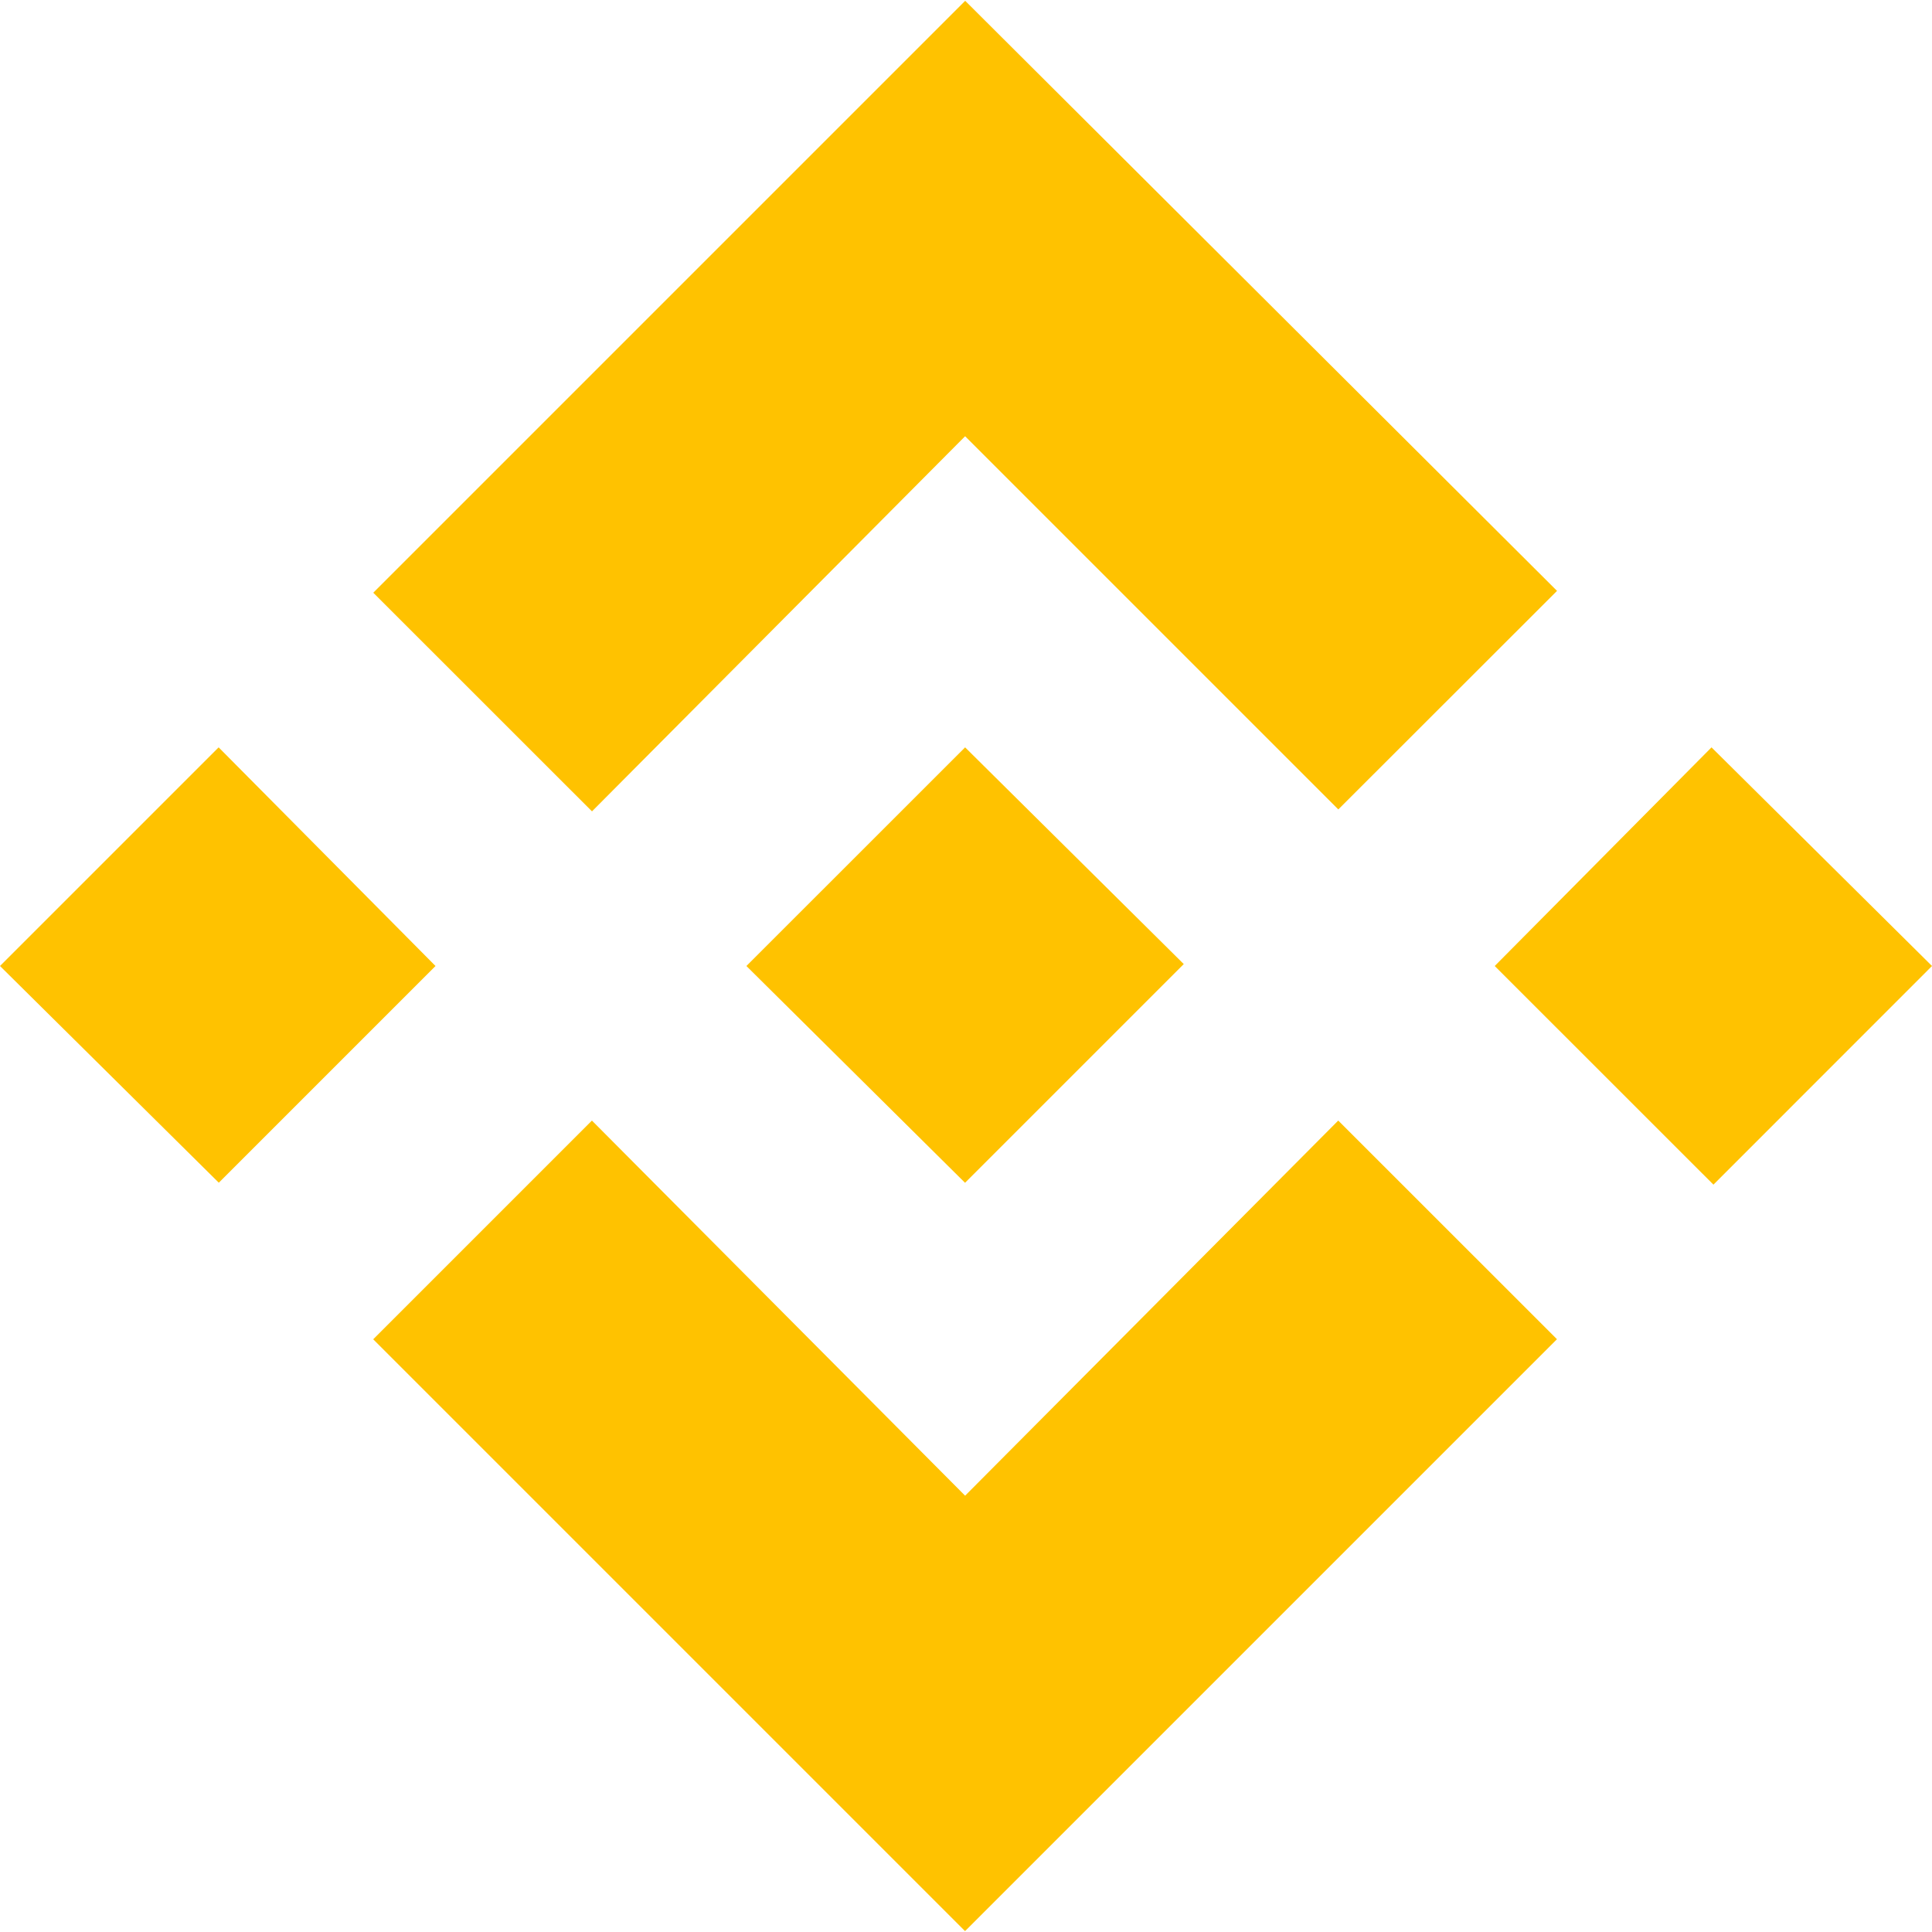
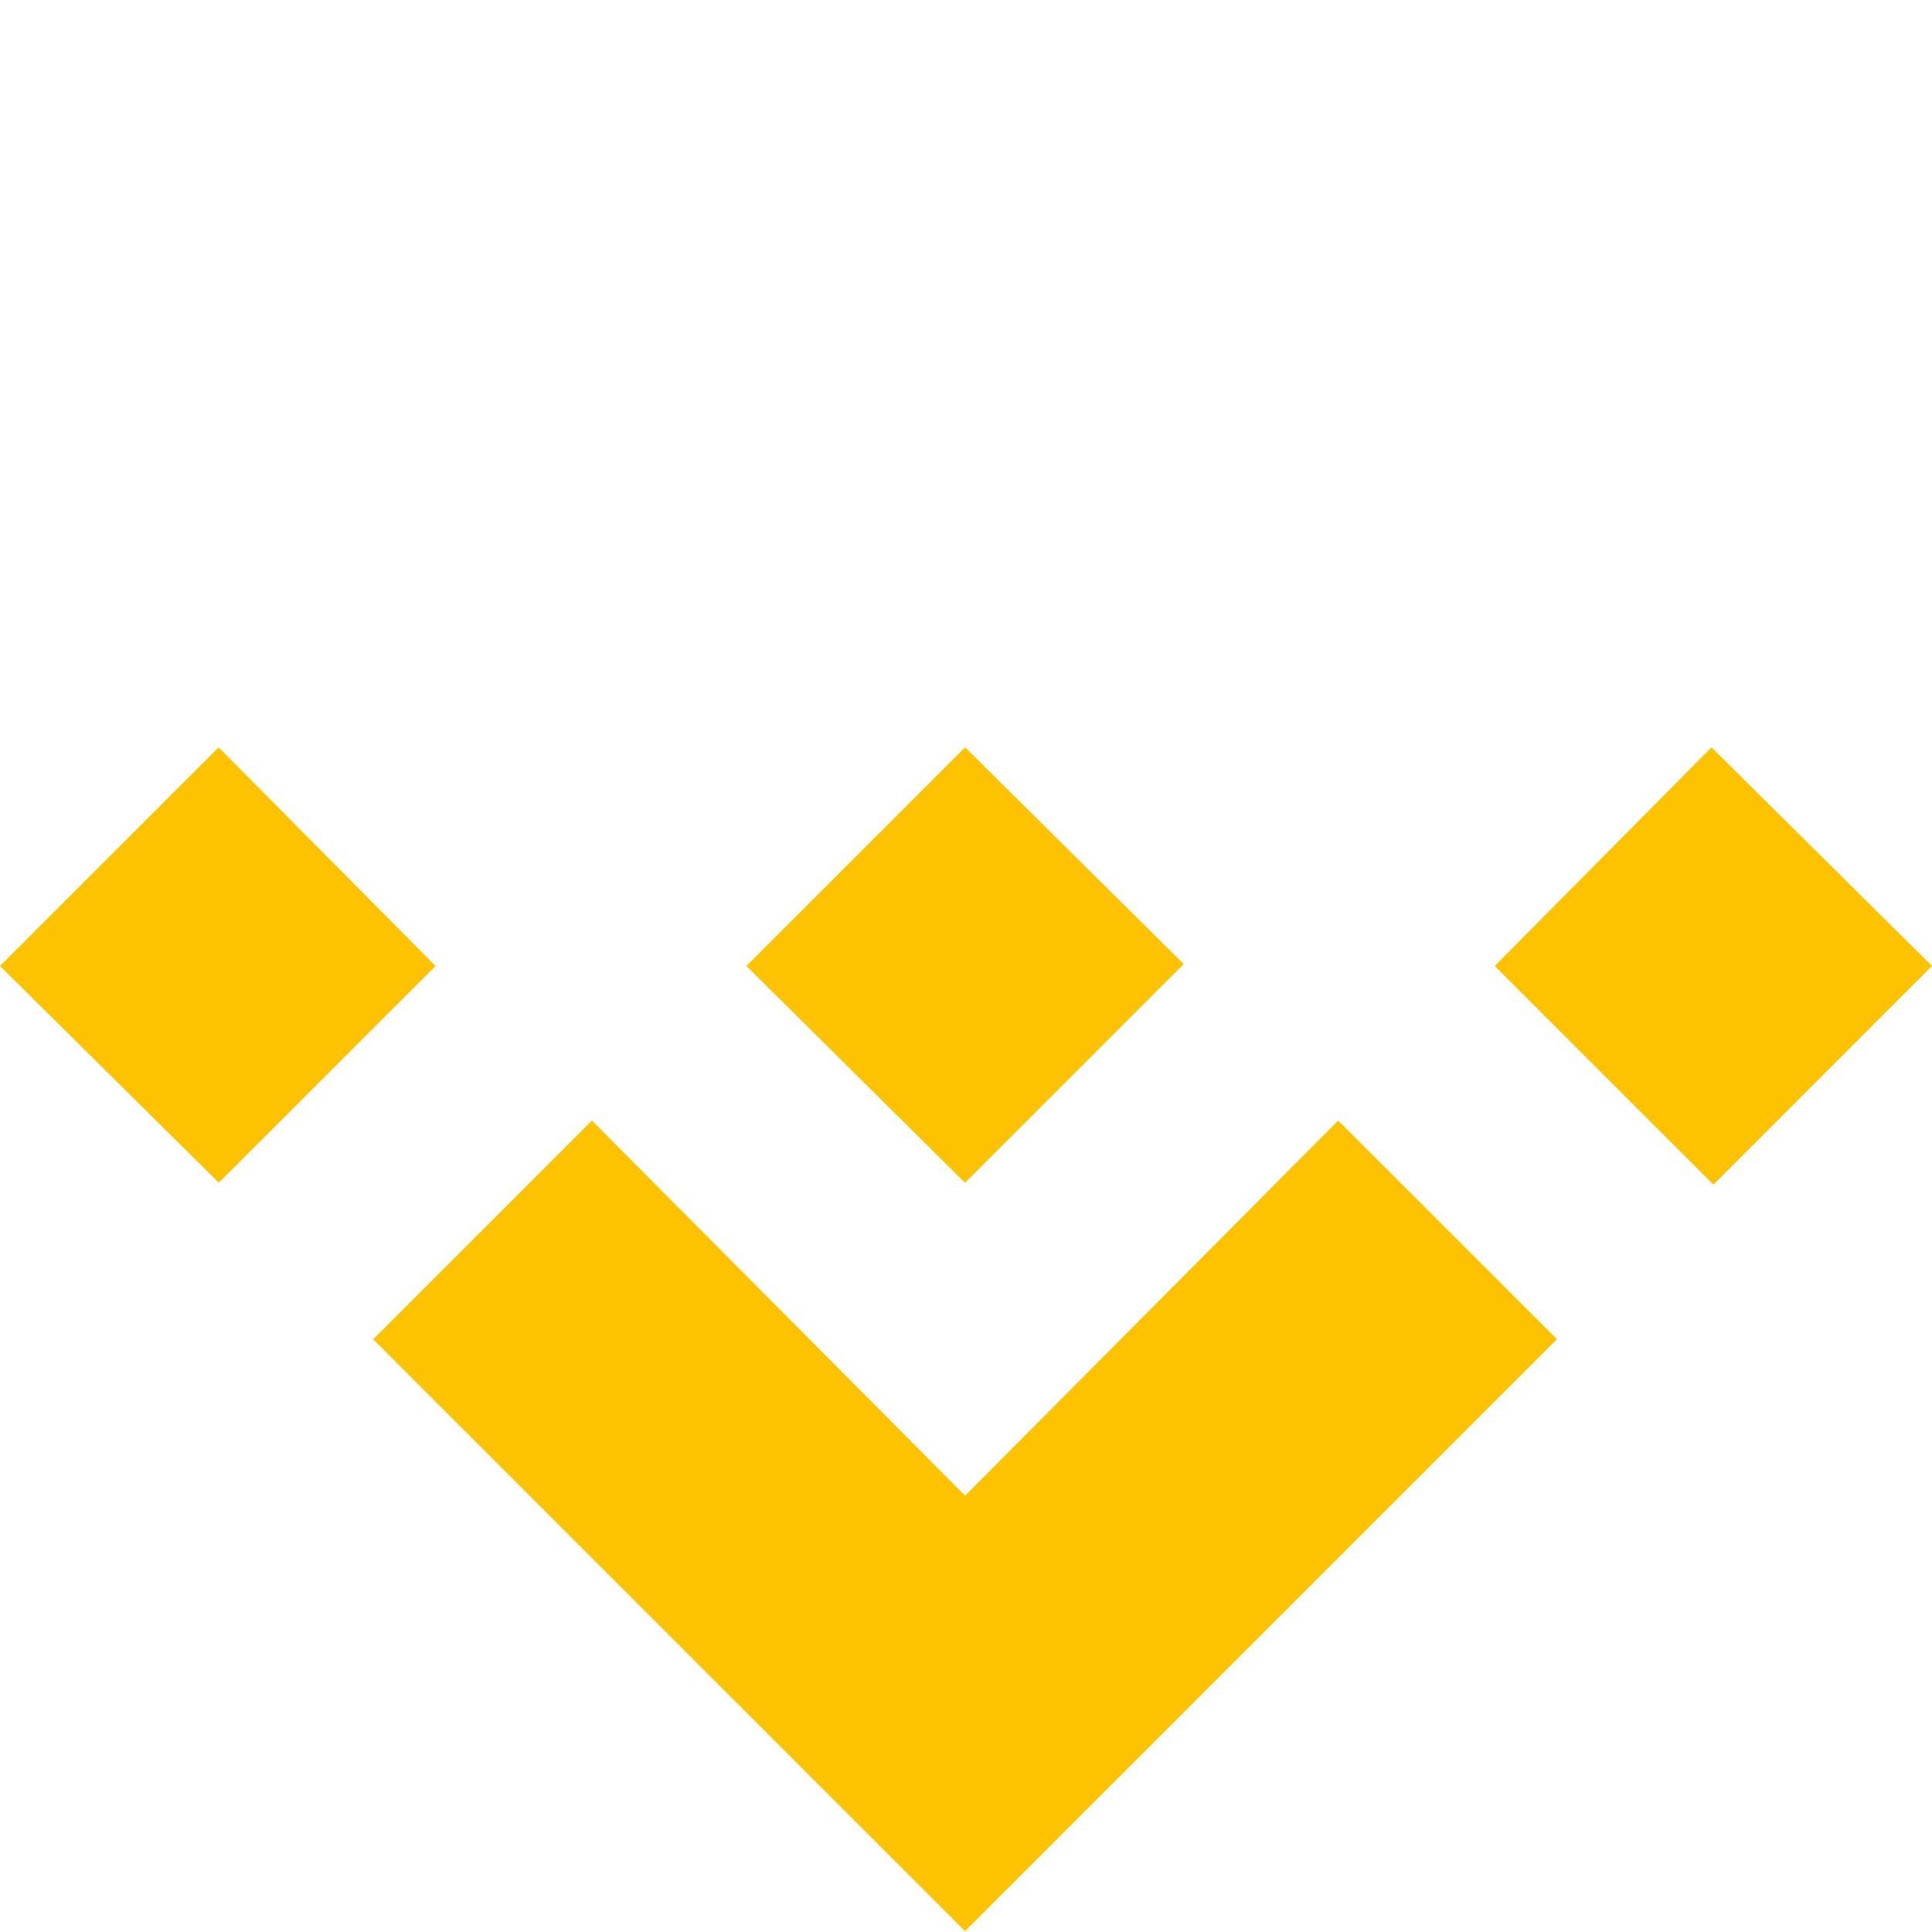
<svg xmlns="http://www.w3.org/2000/svg" fill="#ffc200" width="800px" height="800px" viewBox="0 0 24 24" role="img">
-   <path d="m16.624 13.92 2.717 2.716-7.353 7.353-7.352-7.352 2.717-2.717 4.636 4.66 4.635-4.66zm4.637-4.636L24 12l-2.715 2.716L18.568 12l2.693-2.716zm-9.272 0 2.716 2.692-2.717 2.717L9.272 12l2.716-2.715zm-9.273 0L5.41 12l-2.692 2.692L0 12l2.716-2.716zM11.99.01l7.352 7.33-2.717 2.715-4.636-4.636-4.635 4.66-2.717-2.716L11.989.011z" />
+   <path d="m16.624 13.92 2.717 2.716-7.353 7.353-7.352-7.352 2.717-2.717 4.636 4.66 4.635-4.66zm4.637-4.636L24 12l-2.715 2.716L18.568 12l2.693-2.716zm-9.272 0 2.716 2.692-2.717 2.717L9.272 12l2.716-2.715zm-9.273 0L5.41 12l-2.692 2.692L0 12l2.716-2.716zM11.99.01L11.989.011z" />
</svg>